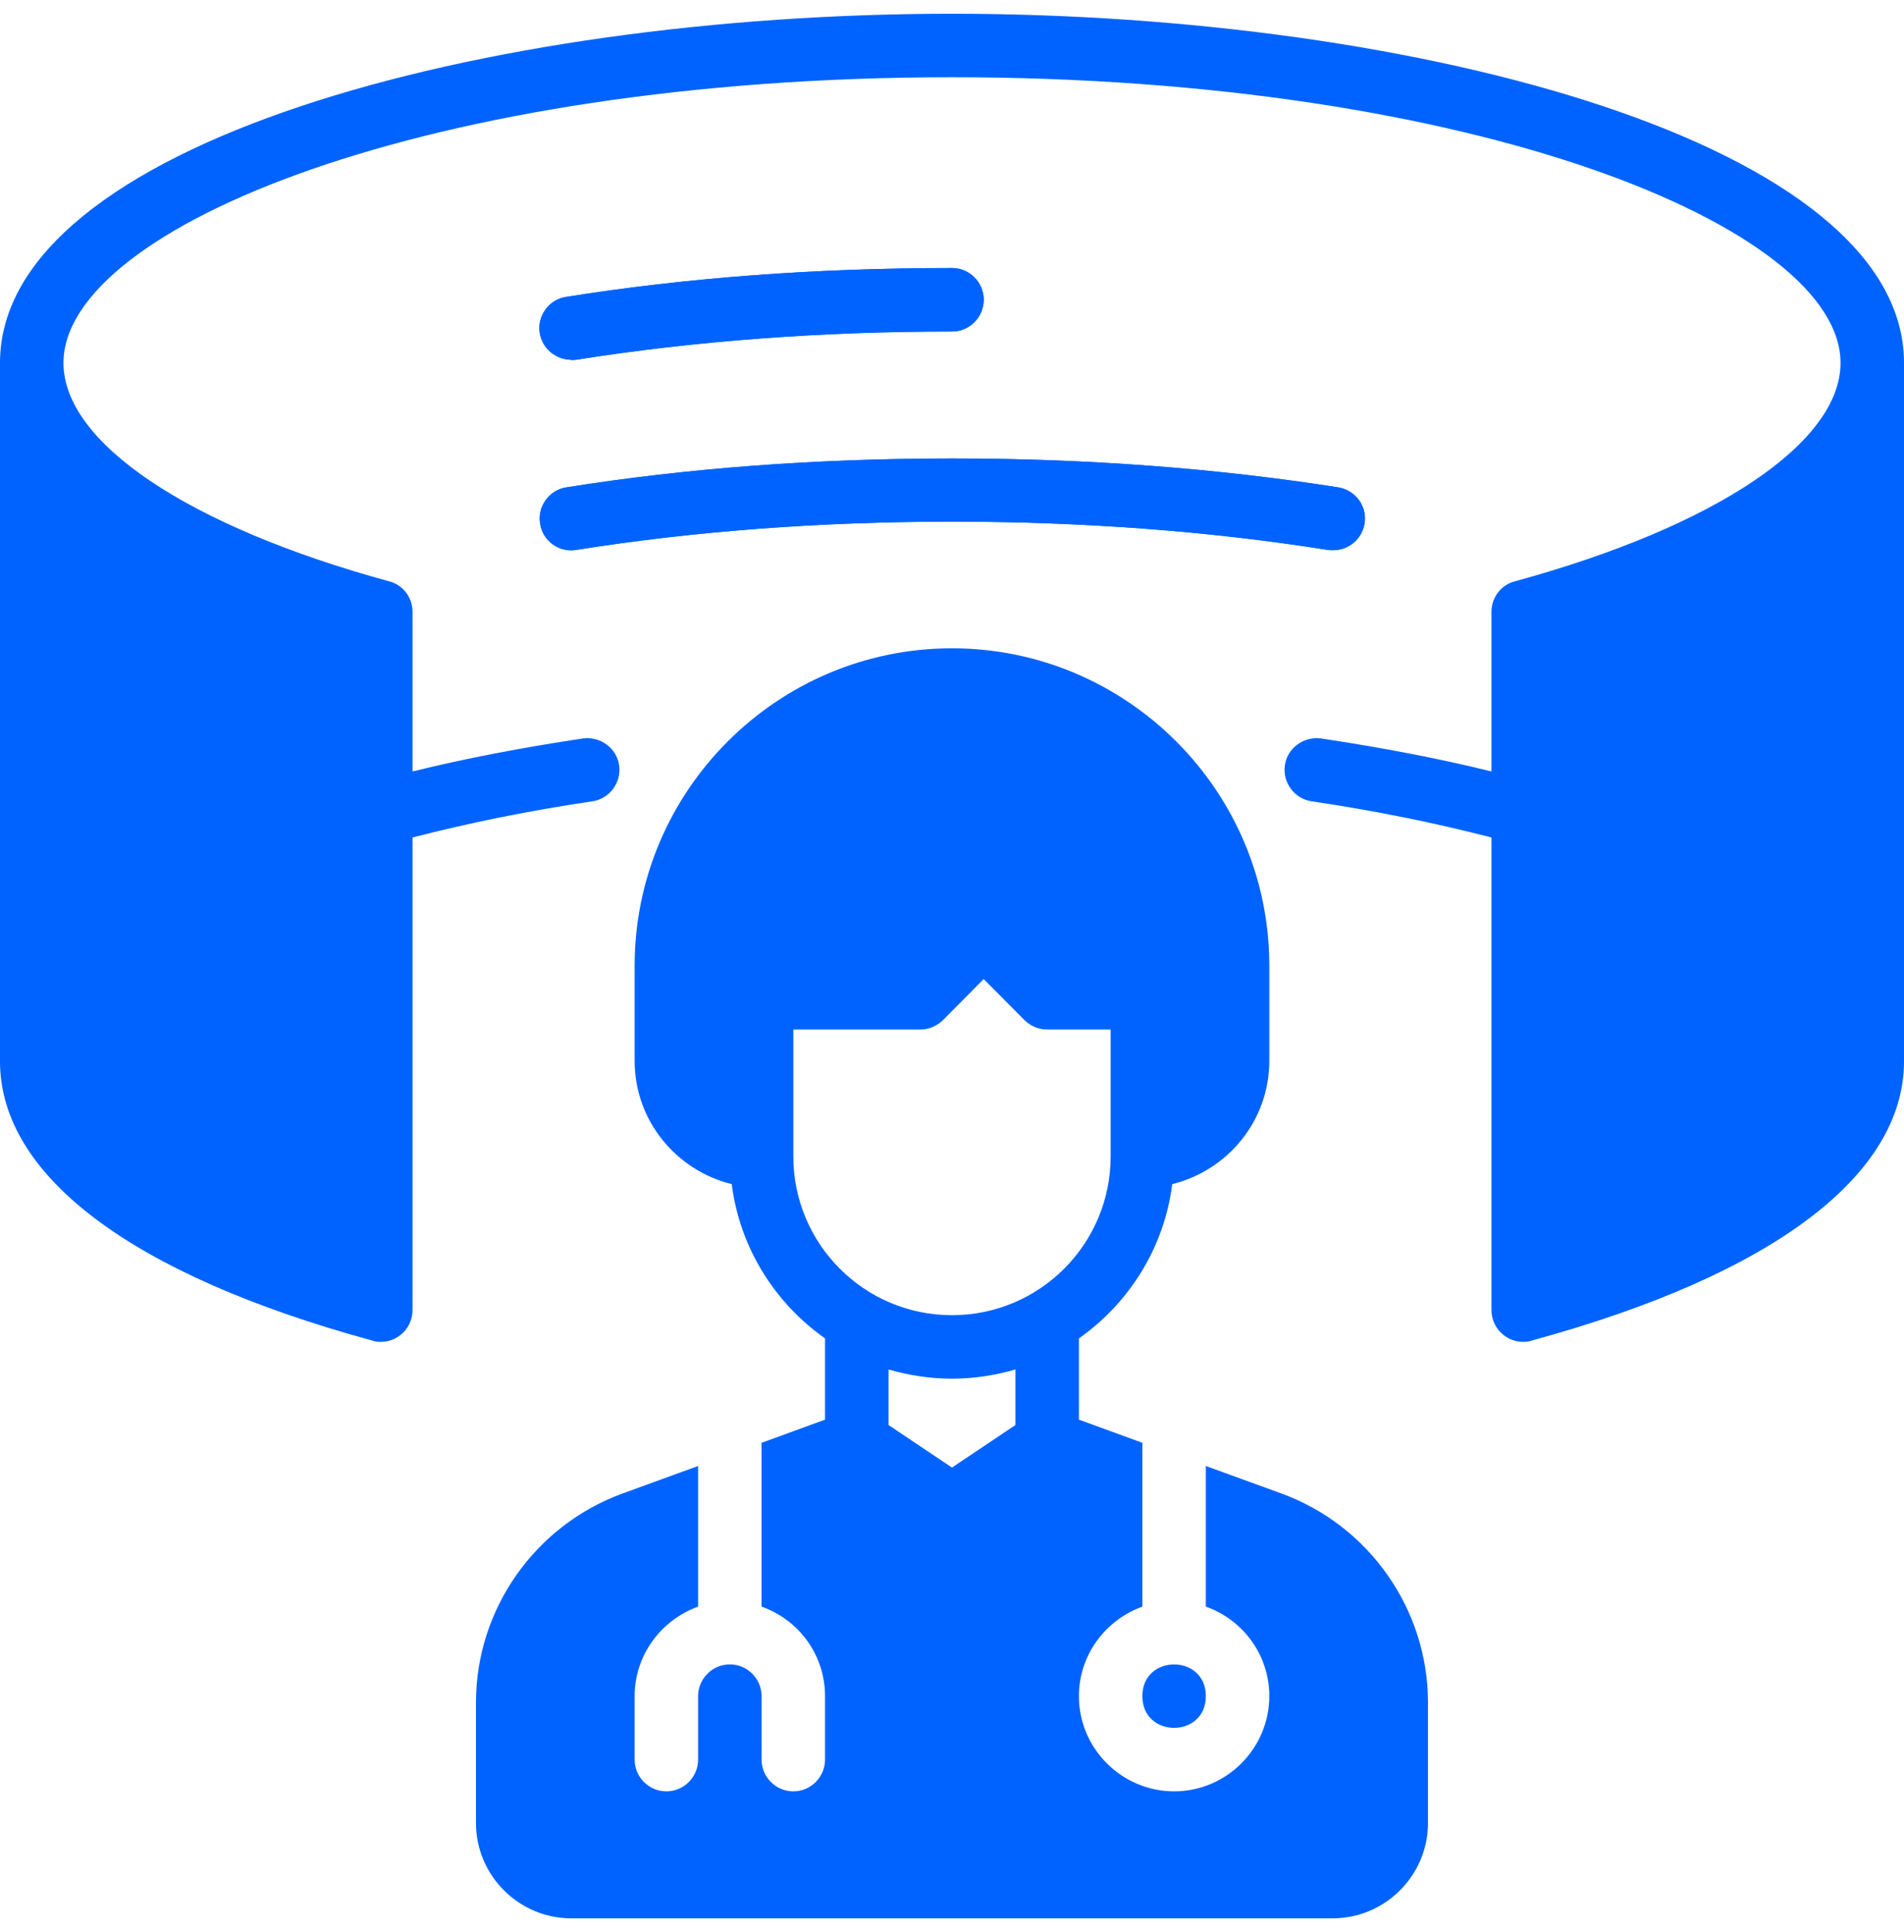
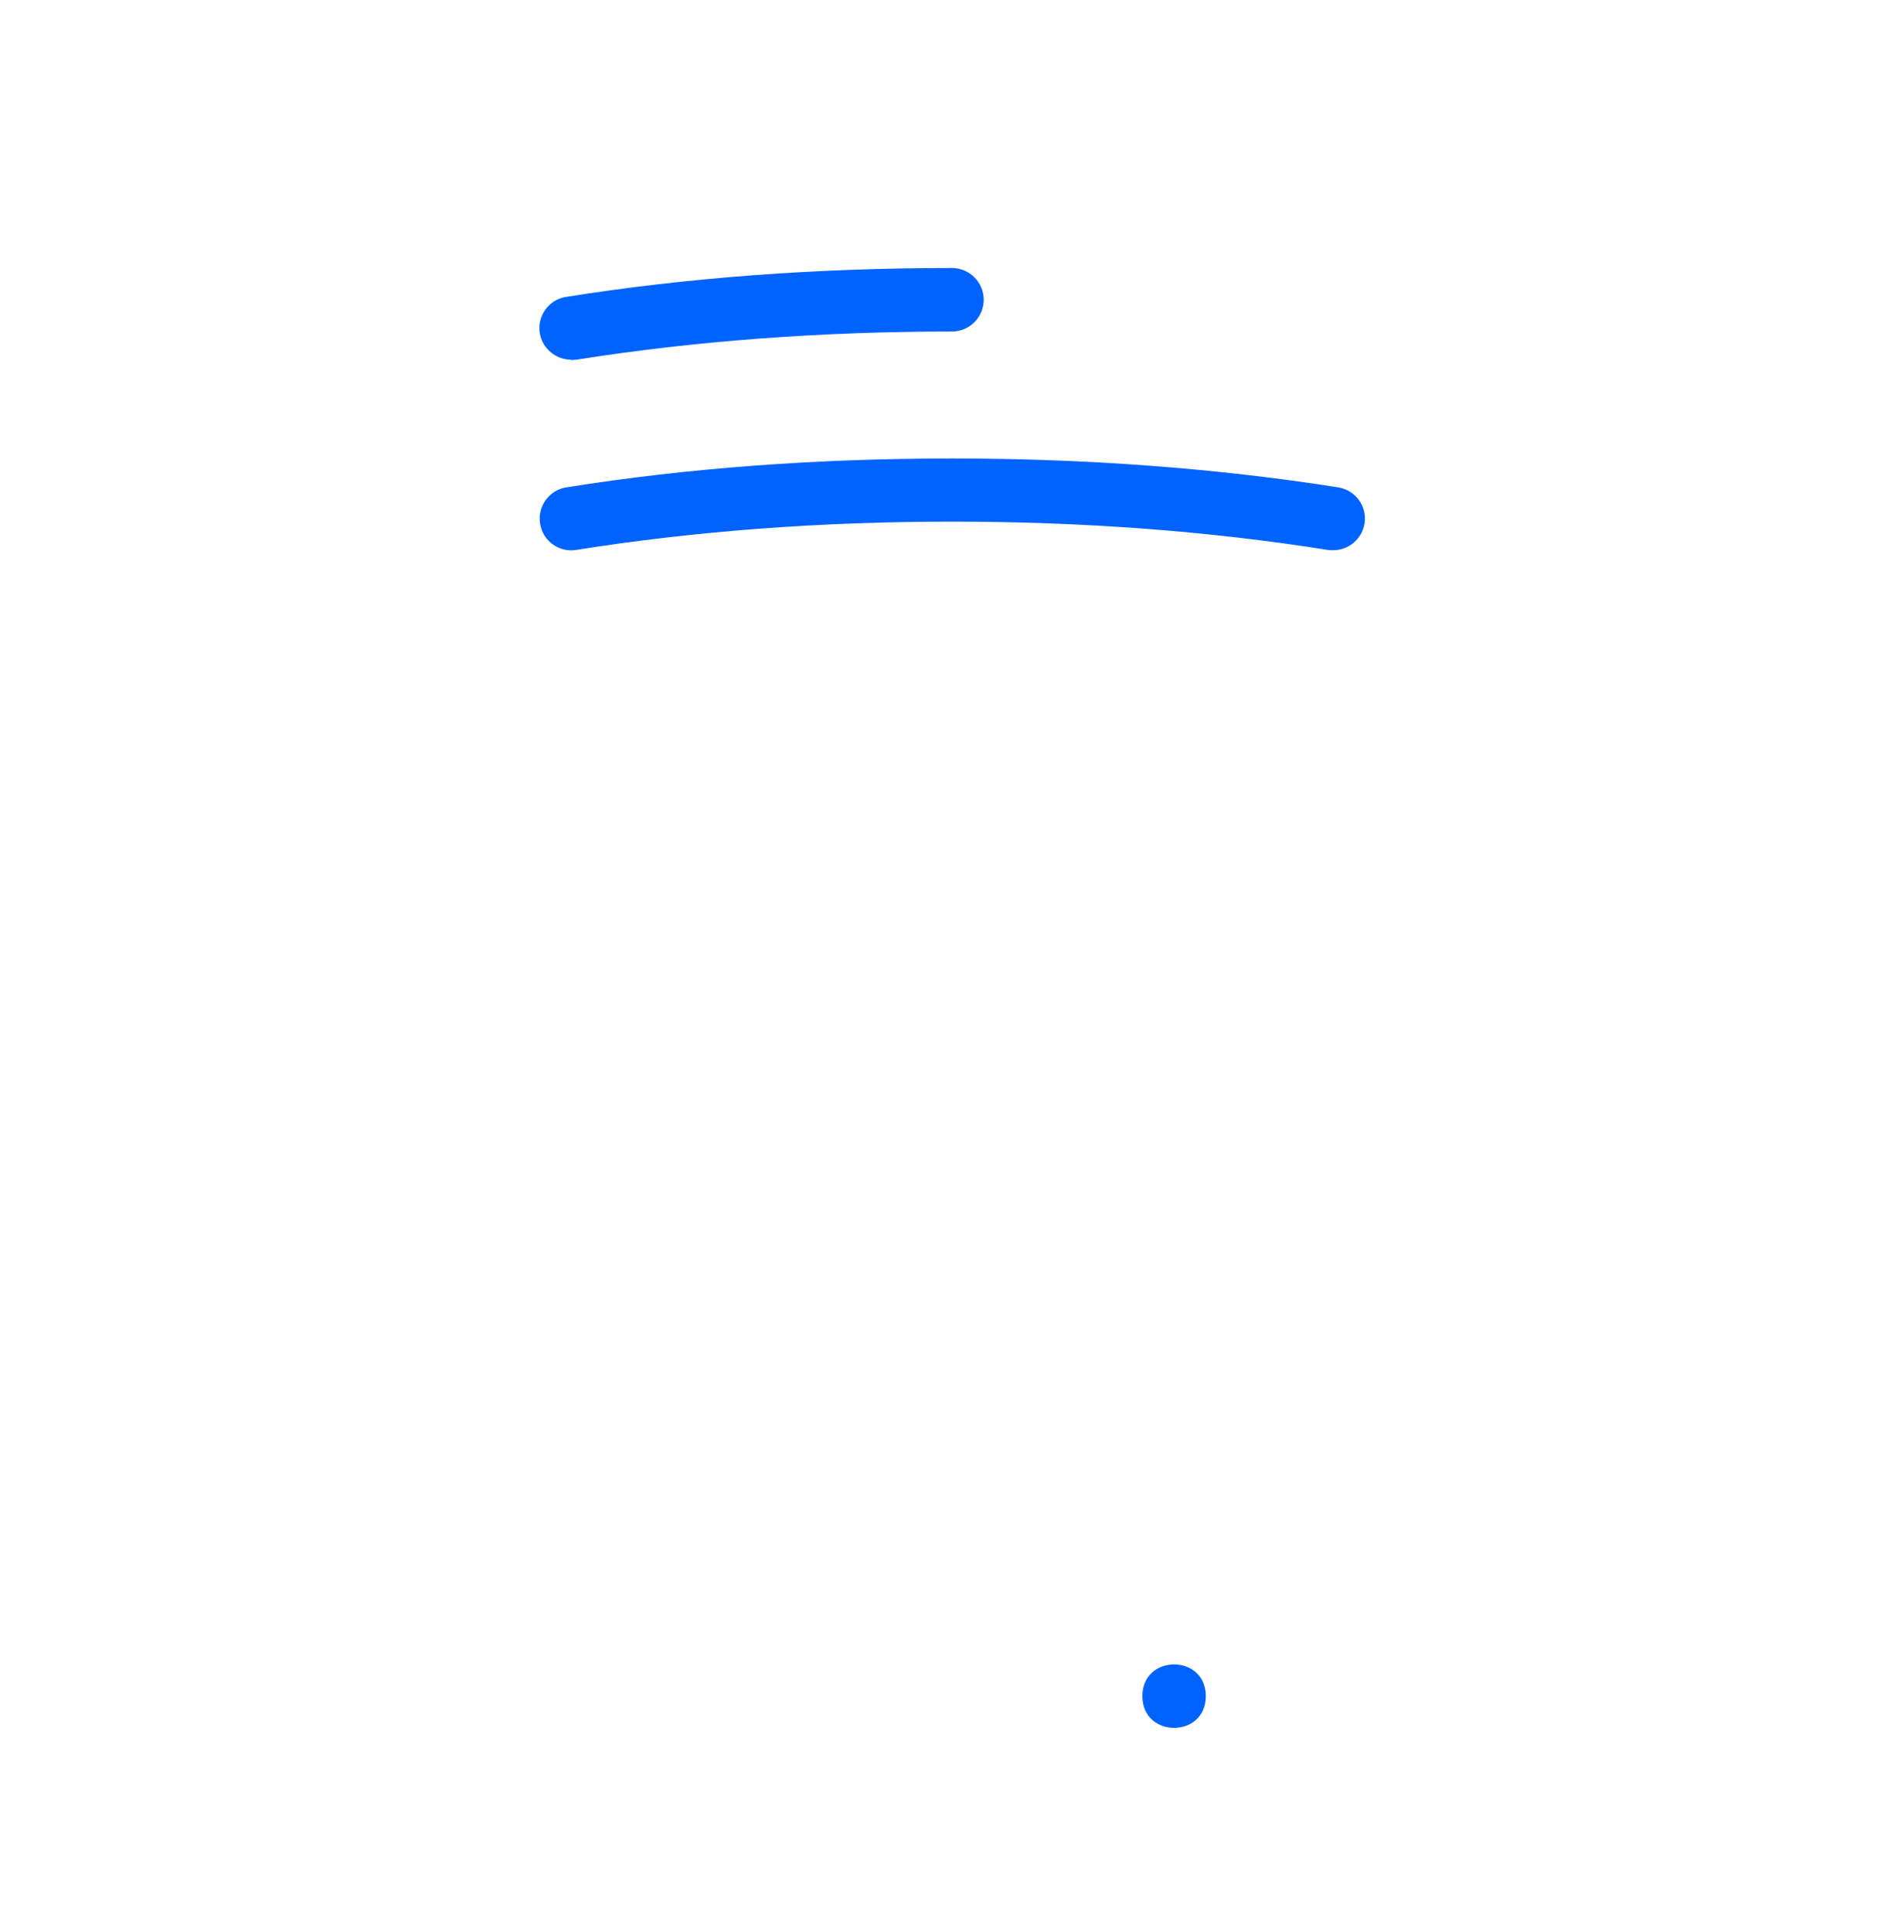
<svg xmlns="http://www.w3.org/2000/svg" width="69" height="70" viewBox="0 0 69 70" fill="none">
-   <path d="M48.299 19.933C48.242 19.933 48.184 19.933 48.115 19.922C43.837 19.243 39.261 18.898 34.5 18.898C29.738 18.898 25.15 19.243 20.884 19.922C20.263 20.025 19.665 19.6 19.573 18.967C19.469 18.346 19.906 17.748 20.527 17.656C24.92 16.955 29.623 16.61 34.511 16.61C39.399 16.61 44.091 16.966 48.495 17.656C49.127 17.76 49.553 18.346 49.45 18.967C49.358 19.531 48.874 19.933 48.311 19.933L48.299 19.933Z" fill="#0063FF" />
+   <path d="M48.299 19.933C48.242 19.933 48.184 19.933 48.115 19.922C43.837 19.243 39.261 18.898 34.5 18.898C29.738 18.898 25.15 19.243 20.884 19.922C20.263 20.025 19.665 19.6 19.573 18.967C19.469 18.346 19.906 17.748 20.527 17.656C24.92 16.955 29.623 16.61 34.511 16.61C39.399 16.61 44.091 16.966 48.495 17.656C49.127 17.76 49.553 18.346 49.45 18.967C49.358 19.531 48.874 19.933 48.311 19.933Z" fill="#0063FF" />
  <path d="M20.7 13.033C20.148 13.033 19.653 12.631 19.561 12.067C19.458 11.446 19.895 10.848 20.516 10.756C24.909 10.055 29.612 9.71 34.5 9.71C35.132 9.71 35.65 10.227 35.65 10.86C35.65 11.492 35.132 12.01 34.5 12.01C29.739 12.01 25.15 12.355 20.884 13.033C20.826 13.033 20.757 13.045 20.7 13.045V13.033Z" fill="#0063FF" />
-   <path d="M48.299 19.933C48.242 19.933 48.184 19.933 48.115 19.922C43.837 19.243 39.261 18.898 34.5 18.898C29.738 18.898 25.15 19.243 20.884 19.922C20.263 20.025 19.665 19.6 19.573 18.967C19.469 18.346 19.906 17.748 20.527 17.656C24.92 16.955 29.623 16.61 34.511 16.61C39.399 16.61 44.091 16.966 48.495 17.656C49.127 17.76 49.553 18.346 49.45 18.967C49.358 19.531 48.874 19.933 48.311 19.933L48.299 19.933Z" fill="#0063FF" />
-   <path d="M20.7 13.033C20.148 13.033 19.653 12.631 19.561 12.067C19.458 11.446 19.895 10.848 20.516 10.756C24.909 10.055 29.612 9.71 34.5 9.71C35.132 9.71 35.65 10.227 35.65 10.86C35.65 11.492 35.132 12.01 34.5 12.01C29.739 12.01 25.15 12.355 20.884 13.033C20.826 13.033 20.757 13.045 20.7 13.045V13.033Z" fill="#0063FF" />
-   <path d="M34.499 0.498C17.537 0.498 0 5.225 0 13.148V38.449C0 42.6 4.795 46.199 13.501 48.569C13.593 48.603 13.697 48.614 13.8 48.614C14.053 48.614 14.294 48.534 14.502 48.373C14.777 48.166 14.95 47.821 14.95 47.465V30.341C16.951 29.823 19.136 29.375 21.47 29.03C22.091 28.938 22.528 28.351 22.436 27.719C22.344 27.098 21.758 26.672 21.125 26.753C18.918 27.086 16.859 27.477 14.95 27.949V22.164C14.95 21.647 14.605 21.187 14.099 21.06C6.82 19.071 2.3 16.035 2.3 13.148C2.3 8.249 15.525 2.799 34.5 2.799C53.475 2.799 66.7 8.25 66.7 13.148C66.7 16.035 62.18 19.071 54.901 21.06C54.395 21.187 54.05 21.647 54.05 22.164V27.949C52.141 27.477 50.083 27.086 47.875 26.753C47.242 26.672 46.656 27.098 46.564 27.719C46.472 28.351 46.909 28.938 47.53 29.03C49.864 29.375 52.049 29.823 54.05 30.341V47.465C54.05 47.821 54.222 48.166 54.498 48.373C54.706 48.534 54.947 48.614 55.2 48.614C55.303 48.614 55.407 48.603 55.499 48.569C64.204 46.2 69 42.6 69 38.449V13.148C69 5.225 51.463 0.498 34.501 0.498H34.499Z" fill="#0063FF" />
-   <path d="M46.447 54.111L43.699 53.111V58.205C45.033 58.677 45.999 59.942 45.999 61.448C45.999 63.346 44.447 64.898 42.549 64.898C40.652 64.898 39.099 63.346 39.099 61.448C39.099 59.953 40.065 58.688 41.399 58.205V52.271L39.099 51.432V48.488C40.916 47.211 42.193 45.199 42.48 42.899C44.493 42.404 45.999 40.599 45.999 38.437V34.987C45.999 28.65 40.836 23.487 34.499 23.487C28.163 23.487 22.999 28.65 22.999 34.987V38.437C22.999 40.599 24.506 42.404 26.518 42.899C26.806 45.199 28.082 47.211 29.899 48.488V51.432L27.599 52.271V58.205C28.933 58.677 29.899 59.942 29.899 61.448V63.748C29.899 64.381 29.382 64.898 28.749 64.898C28.117 64.898 27.599 64.381 27.599 63.748V61.448C27.599 60.816 27.082 60.298 26.449 60.298C25.817 60.298 25.299 60.816 25.299 61.448V63.748C25.299 64.381 24.782 64.898 24.149 64.898C23.517 64.898 22.999 64.381 22.999 63.748V61.448C22.999 59.953 23.965 58.688 25.299 58.205V53.111L22.551 54.111C19.377 55.273 17.249 58.309 17.249 61.678V66.048C17.249 67.945 18.802 69.498 20.699 69.498H48.299C50.196 69.498 51.749 67.945 51.749 66.048V61.678C51.749 58.309 49.621 55.273 46.447 54.111ZM36.799 51.627L34.499 53.168L32.2 51.627V49.615C32.924 49.822 33.694 49.948 34.499 49.948C35.304 49.948 36.075 49.822 36.799 49.615V51.627ZM34.499 47.648C31.326 47.648 28.75 45.072 28.75 41.898V37.298H33.349C33.66 37.298 33.947 37.172 34.166 36.965L35.649 35.47L37.133 36.965C37.351 37.172 37.639 37.298 37.949 37.298H40.249V41.898C40.249 45.072 37.673 47.648 34.499 47.648Z" fill="#0063FF" />
  <path d="M43.699 61.449C43.699 62.981 41.399 62.981 41.399 61.449C41.399 59.916 43.699 59.916 43.699 61.449Z" fill="#0063FF" />
</svg>